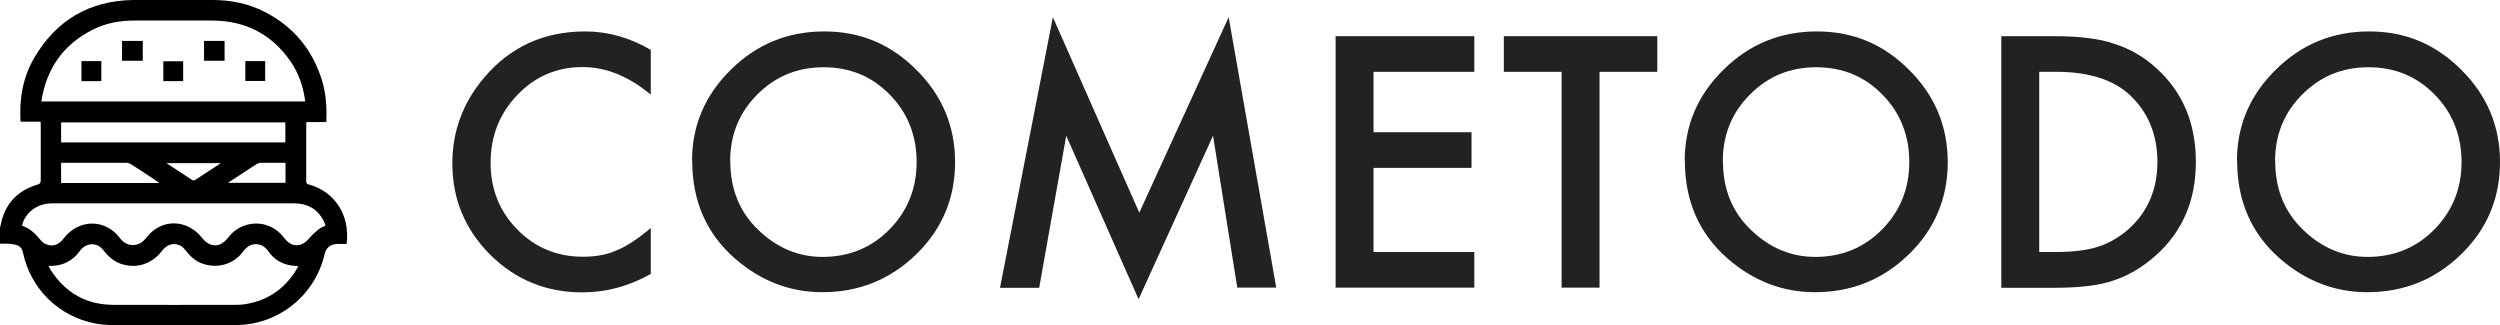
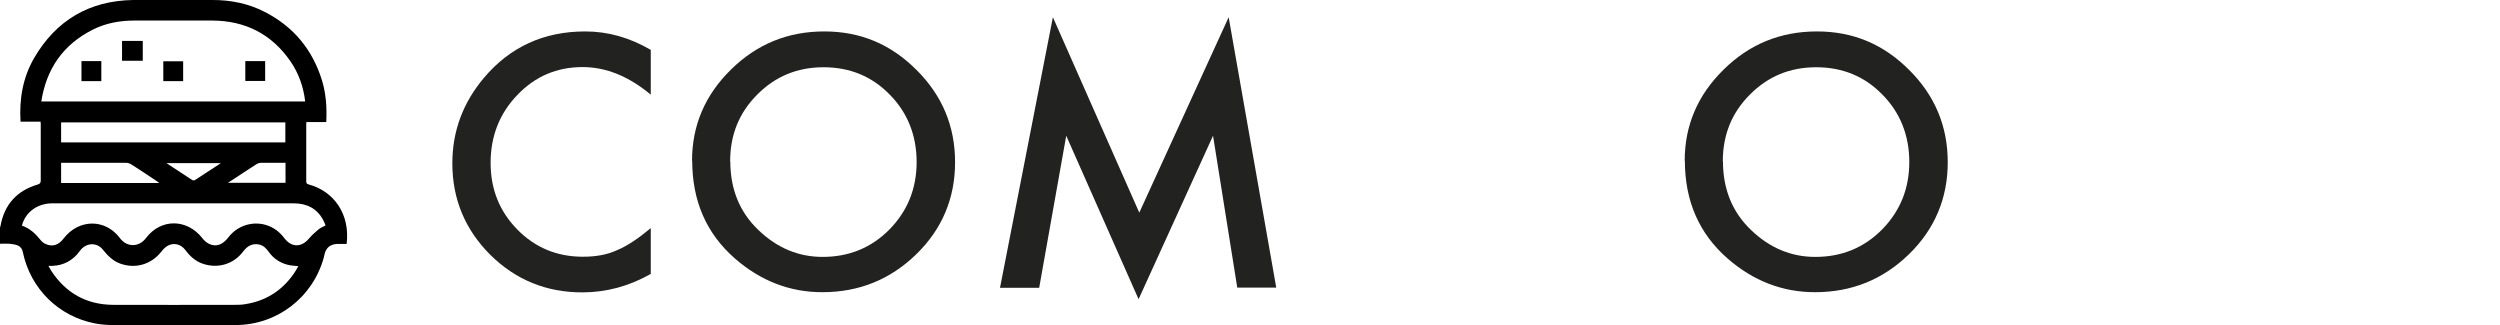
<svg xmlns="http://www.w3.org/2000/svg" id="Layer_2" viewBox="0 0 142.37 18.51">
  <defs>
    <style>.cls-1{fill:#222221;}</style>
  </defs>
  <g id="Capa_1">
    <g>
      <g>
        <path class="cls-1" d="M37.06,2.83v2.56c-1.25-1.04-2.54-1.57-3.88-1.57-1.47,0-2.71,.53-3.72,1.59-1.01,1.05-1.52,2.34-1.52,3.86s.51,2.77,1.52,3.8c1.01,1.03,2.26,1.55,3.73,1.55,.76,0,1.41-.12,1.94-.37,.3-.12,.6-.29,.92-.5,.32-.21,.65-.46,1.01-.76v2.61c-1.24,.7-2.54,1.05-3.9,1.05-2.05,0-3.79-.71-5.24-2.14-1.44-1.44-2.16-3.18-2.16-5.21,0-1.82,.6-3.45,1.81-4.88,1.48-1.75,3.4-2.63,5.76-2.63,1.29,0,2.53,.35,3.73,1.05Z" />
        <path class="cls-1" d="M39.41,9.16c0-2.02,.74-3.75,2.22-5.2,1.47-1.45,3.24-2.17,5.31-2.17s3.79,.73,5.25,2.19c1.47,1.46,2.2,3.21,2.2,5.26s-.74,3.81-2.21,5.24c-1.48,1.44-3.26,2.16-5.35,2.16-1.85,0-3.51-.64-4.98-1.92-1.62-1.42-2.43-3.27-2.43-5.57Zm2.18,.03c0,1.58,.53,2.89,1.6,3.91,1.06,1.02,2.28,1.53,3.66,1.53,1.5,0,2.77-.52,3.8-1.56,1.03-1.05,1.55-2.33,1.55-3.84s-.51-2.81-1.53-3.84c-1.01-1.04-2.27-1.56-3.77-1.56s-2.75,.52-3.78,1.56c-1.03,1.03-1.54,2.29-1.54,3.8Z" />
        <path class="cls-1" d="M56.95,16.38L59.96,.98l4.92,11.13L69.97,.98l2.71,15.4h-2.22l-1.38-8.65-4.24,9.31-4.12-9.31-1.54,8.66h-2.24Z" />
-         <path class="cls-1" d="M83.96,4.09h-5.74v3.44h5.58v2.03h-5.58v4.79h5.74v2.03h-7.9V2.06h7.9v2.03Z" />
-         <path class="cls-1" d="M91.09,4.09v12.29h-2.16V4.09h-3.29V2.06h8.74v2.03h-3.28Z" />
        <path class="cls-1" d="M95.94,9.16c0-2.02,.74-3.75,2.22-5.2,1.47-1.45,3.24-2.17,5.31-2.17s3.79,.73,5.25,2.19c1.47,1.46,2.2,3.21,2.2,5.26s-.74,3.81-2.21,5.24c-1.48,1.44-3.26,2.16-5.35,2.16-1.85,0-3.51-.64-4.98-1.92-1.62-1.42-2.43-3.27-2.43-5.57Zm2.18,.03c0,1.58,.53,2.89,1.6,3.91,1.06,1.02,2.28,1.53,3.66,1.53,1.5,0,2.77-.52,3.8-1.56,1.03-1.05,1.55-2.33,1.55-3.84s-.51-2.81-1.53-3.84c-1.01-1.04-2.27-1.56-3.77-1.56s-2.75,.52-3.78,1.56c-1.03,1.03-1.54,2.29-1.54,3.8Z" />
-         <path class="cls-1" d="M113.97,16.38V2.06h3.01c1.44,0,2.58,.14,3.41,.43,.9,.28,1.71,.75,2.44,1.42,1.48,1.35,2.22,3.12,2.22,5.32s-.77,3.98-2.31,5.34c-.77,.68-1.58,1.15-2.43,1.42-.79,.27-1.91,.4-3.37,.4h-2.97Zm2.16-2.03h.97c.97,0,1.78-.1,2.42-.31,.64-.22,1.22-.56,1.74-1.03,1.06-.97,1.6-2.24,1.6-3.79s-.53-2.84-1.58-3.82c-.95-.87-2.34-1.31-4.18-1.31h-.97V14.35Z" />
-         <path class="cls-1" d="M127.39,9.16c0-2.02,.74-3.75,2.22-5.2,1.47-1.45,3.24-2.17,5.31-2.17s3.79,.73,5.25,2.19c1.47,1.46,2.2,3.21,2.2,5.26s-.74,3.81-2.21,5.24c-1.48,1.44-3.26,2.16-5.35,2.16-1.85,0-3.51-.64-4.98-1.92-1.62-1.42-2.43-3.27-2.43-5.57Zm2.18,.03c0,1.58,.53,2.89,1.6,3.91,1.06,1.02,2.28,1.53,3.66,1.53,1.5,0,2.77-.52,3.8-1.56,1.03-1.05,1.55-2.33,1.55-3.84s-.51-2.81-1.53-3.84c-1.01-1.04-2.27-1.56-3.77-1.56s-2.75,.52-3.78,1.56c-1.03,1.03-1.54,2.29-1.54,3.8Z" />
      </g>
      <g>
        <path d="M0,13.88v-.93s.03-.06,.03-.09c.22-1.21,.93-2,2.11-2.35,.14-.04,.18-.1,.18-.23,0-1.05,0-2.11,0-3.16,0-.06,0-.11-.01-.19H1.17c-.08-1.29,.13-2.51,.77-3.62C3.19,1.16,5.08,.04,7.58,0c1.51-.02,3.02,0,4.53,0,1.04,0,2.04,.2,2.97,.68,1.64,.84,2.72,2.15,3.26,3.91,.23,.76,.28,1.54,.24,2.36h-1.13s-.01,.06-.01,.07c0,1.11,0,2.21,0,3.32,0,.12,.06,.14,.16,.17,1.39,.38,2.35,1.66,2.14,3.38-.15,0-.31,0-.47,0-.28,0-.53,.08-.68,.32-.09,.14-.12,.32-.16,.49-.64,2.26-2.67,3.81-5.02,3.81-2.34,0-4.68,0-7.01,0-.32,0-.66-.03-.98-.09-2.08-.4-3.68-1.97-4.12-4.06-.04-.21-.16-.34-.34-.4-.14-.05-.29-.06-.43-.08-.17-.01-.33,0-.5,0M2.34,5.78h15.04c-.1-.84-.37-1.61-.84-2.29-1.07-1.55-2.57-2.31-4.45-2.32-1.48,0-2.95,0-4.43,0-.82,0-1.62,.14-2.36,.51-1.7,.85-2.66,2.23-2.95,4.11m.4,9.34c.07,.12,.11,.2,.16,.28,.83,1.27,2,1.94,3.53,1.95,2.29,.01,4.59,0,6.88,0,.22,0,.44,0,.65-.04,1.15-.18,2.06-.75,2.73-1.69,.11-.15,.19-.31,.29-.47-.22-.03-.42-.03-.6-.08-.44-.11-.81-.35-1.08-.73-.14-.19-.29-.36-.53-.42-.4-.09-.69,.07-.93,.39-.55,.73-1.44,.99-2.3,.7-.44-.15-.75-.45-1.02-.81-.24-.31-.64-.4-.97-.22-.15,.08-.27,.21-.38,.35-.56,.71-1.45,.98-2.31,.68-.43-.15-.73-.45-1.01-.8-.32-.41-.89-.41-1.24-.02-.08,.1-.16,.2-.24,.3-.43,.46-.96,.67-1.63,.64m-1.5-2.29c.45,.15,.77,.46,1.06,.82,.07,.1,.19,.18,.3,.23,.39,.17,.73,.06,1.03-.34,.86-1.1,2.36-1.11,3.19,0,.4,.54,1.09,.52,1.48,0,.85-1.13,2.34-1.11,3.21,0,.1,.13,.24,.26,.39,.33,.41,.19,.77,.05,1.11-.39,.49-.64,1.34-.92,2.12-.69,.43,.13,.77,.38,1.05,.75,.41,.54,.97,.54,1.4,.03,.16-.19,.35-.36,.54-.52,.12-.1,.26-.15,.41-.23-.05-.11-.08-.22-.14-.32-.36-.66-.94-.94-1.67-.94H5.3c-.78,0-1.56,0-2.33,0-.84,0-1.52,.5-1.72,1.26m15.01-5.87H3.48v1.14h12.77v-1.14Zm-7.19,3.45c-.08-.06-.13-.09-.18-.13-.46-.31-.93-.62-1.4-.92-.09-.06-.21-.1-.32-.1-1.16,0-2.32,0-3.49,0h-.2v1.15h5.58Zm7.19,0v-1.15c-.46,0-.92,0-1.37,0-.1,0-.21,.03-.3,.09-.43,.27-.85,.56-1.27,.83-.1,.06-.2,.13-.34,.22h3.27Zm-3.68-1.13h-3.1c.51,.34,.99,.65,1.46,.96,.04,.03,.13,.03,.17,0,.48-.31,.95-.62,1.47-.96" />
        <rect x="6.95" y="2.33" width="1.18" height="1.13" />
-         <rect x="11.62" y="2.33" width="1.17" height="1.13" />
        <rect x="4.64" y="3.48" width="1.13" height="1.14" />
        <rect x="9.3" y="3.49" width="1.13" height="1.13" />
        <rect x="13.97" y="3.48" width="1.13" height="1.13" />
      </g>
    </g>
  </g>
</svg>